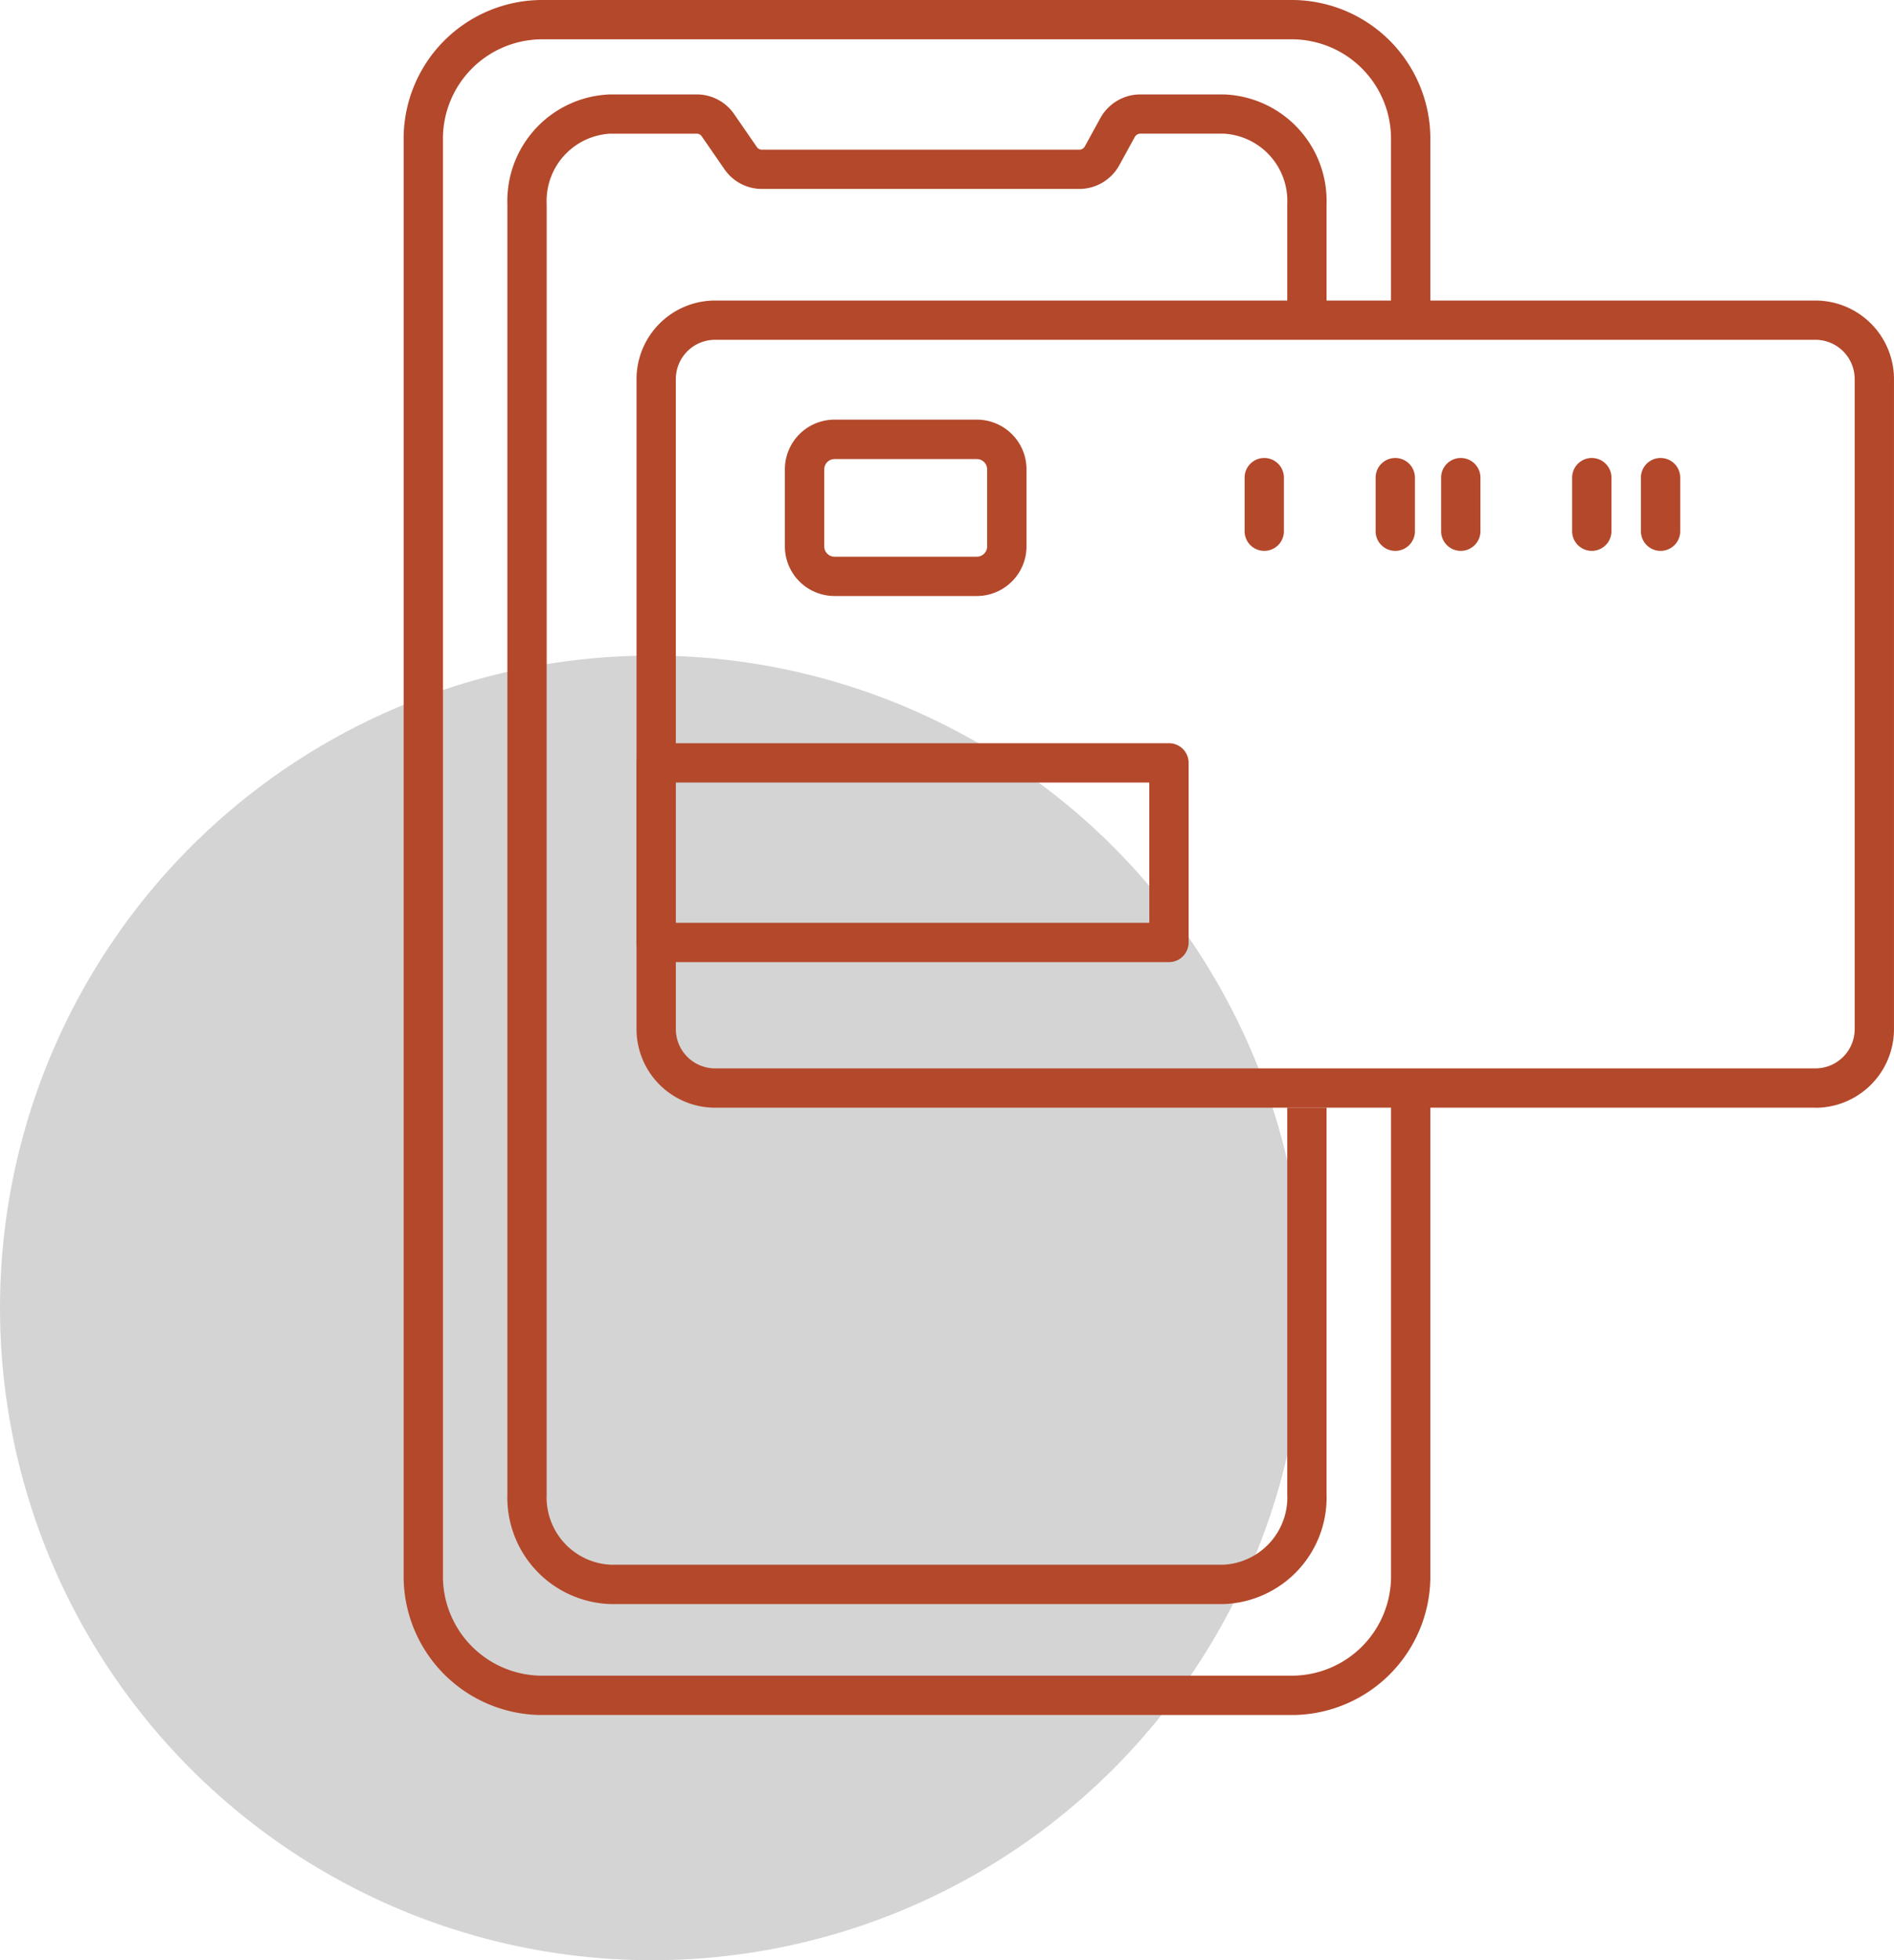
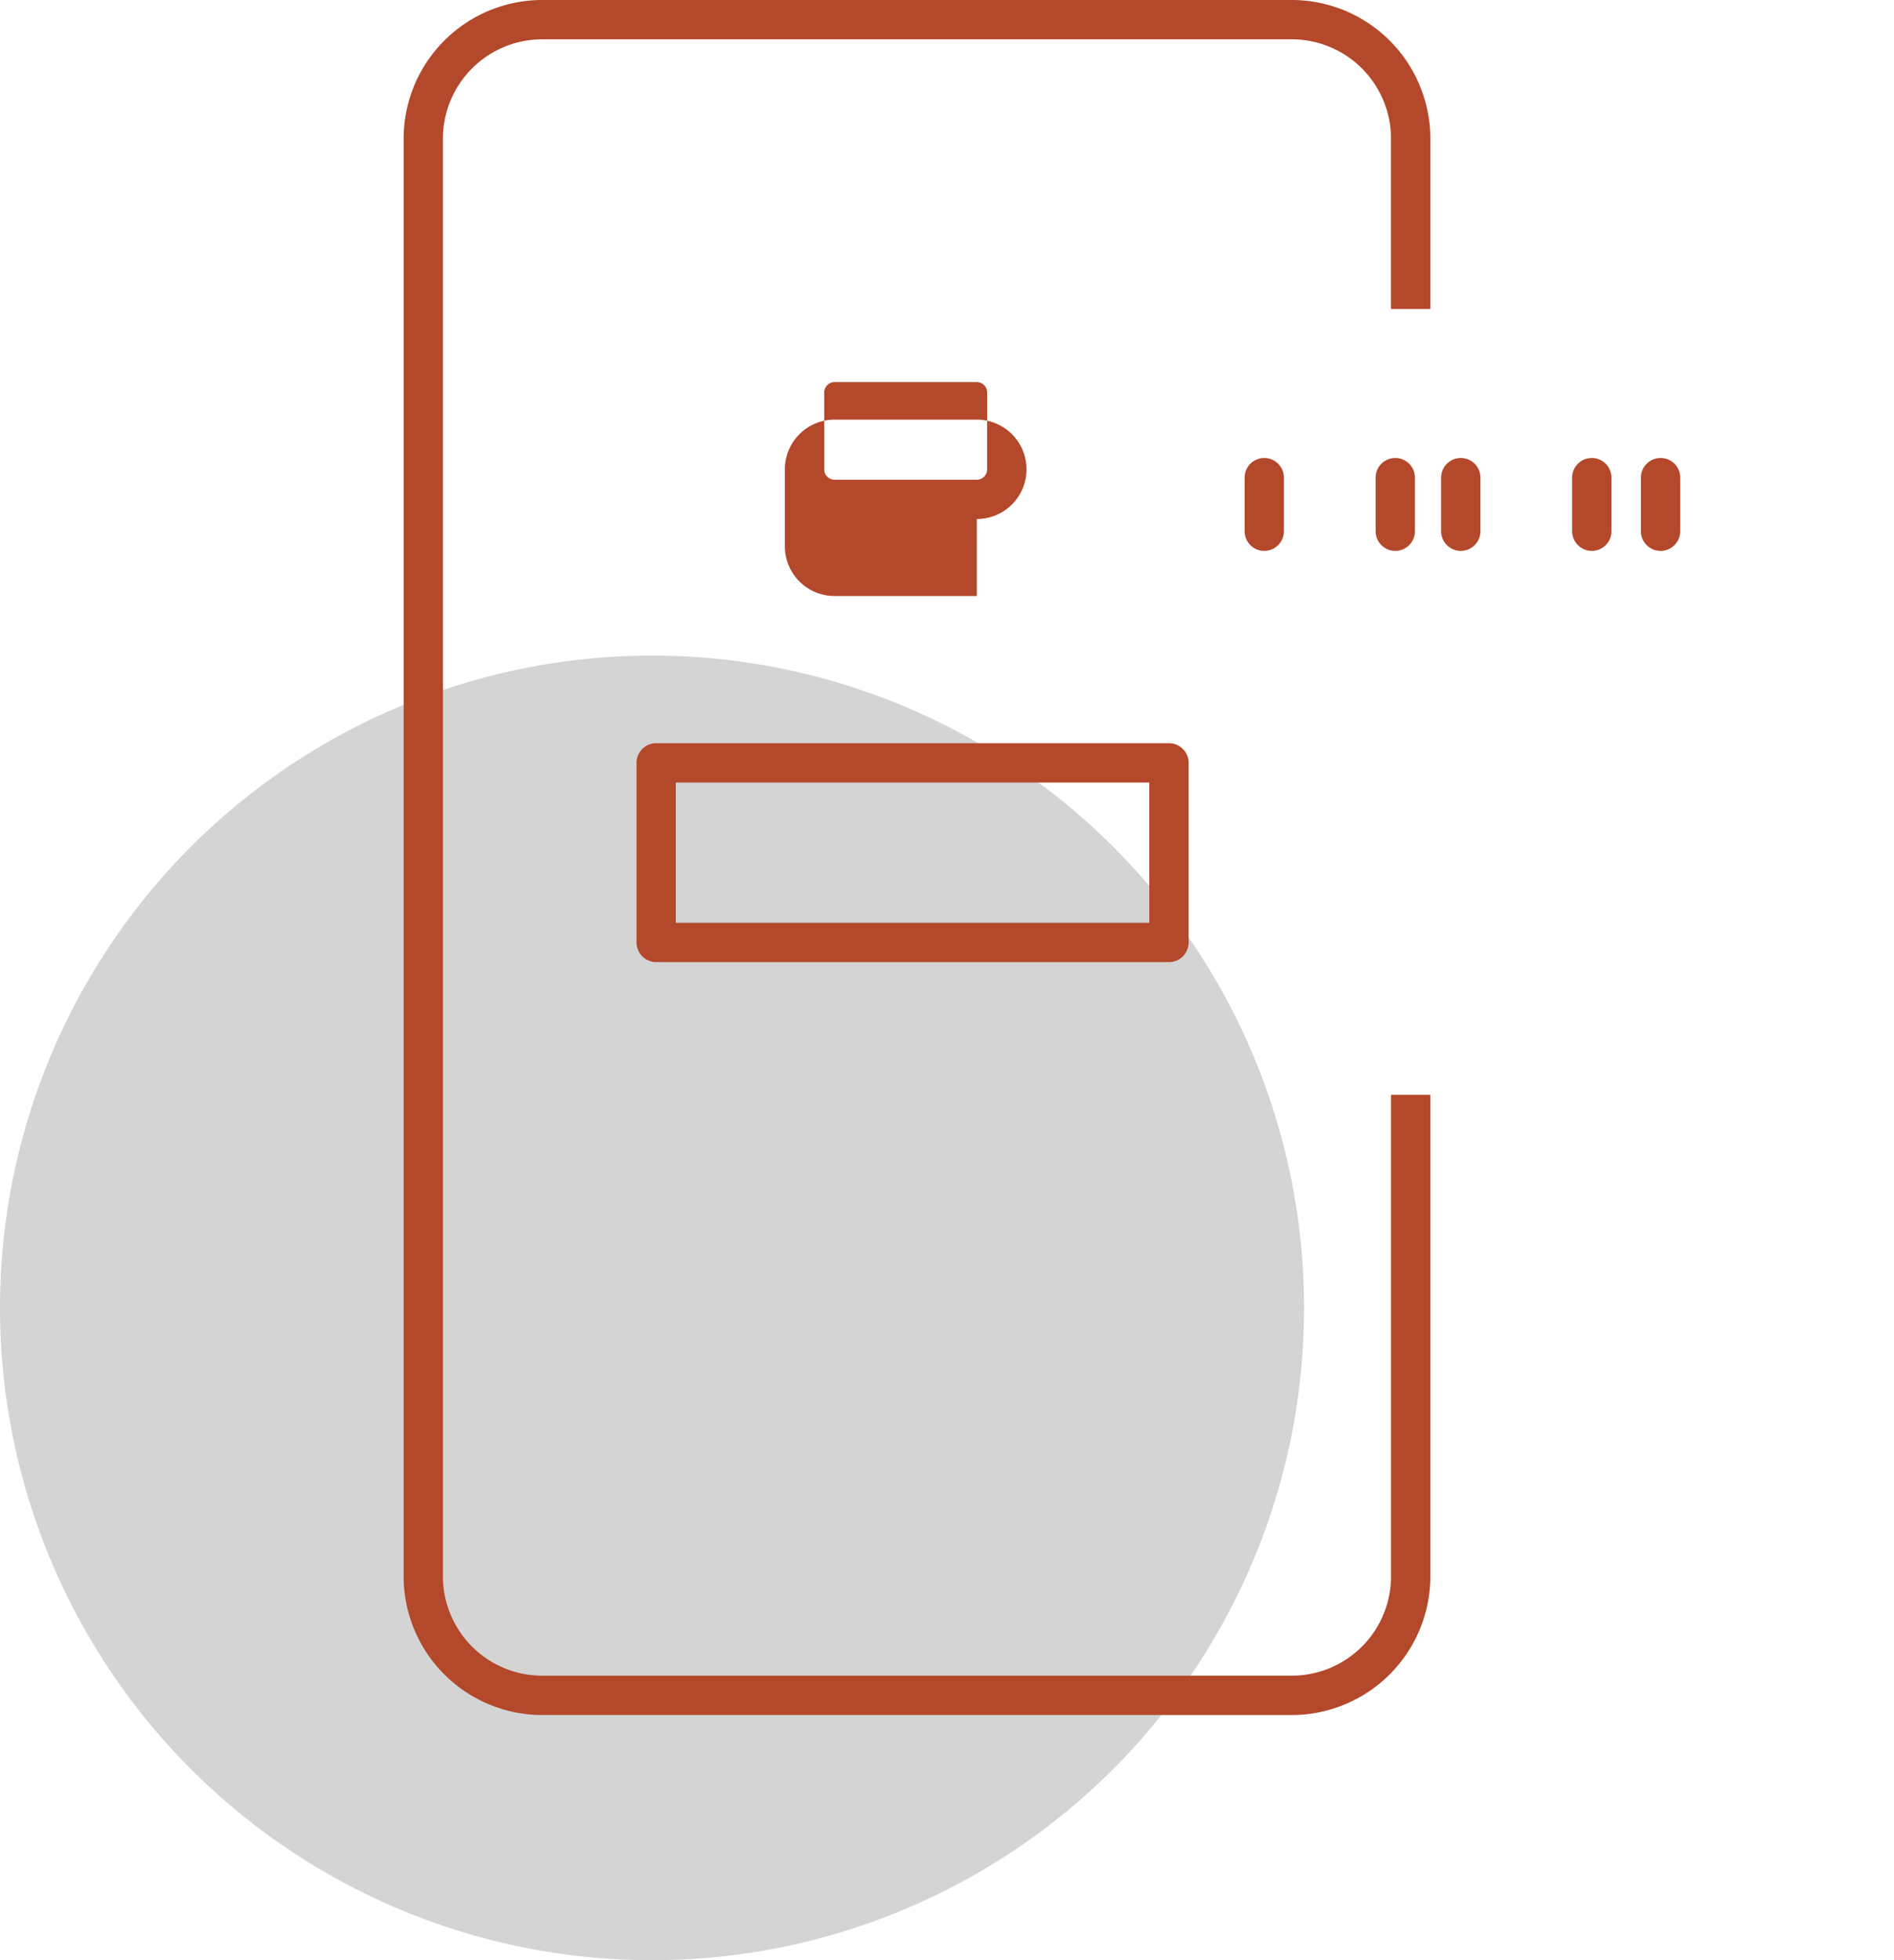
<svg xmlns="http://www.w3.org/2000/svg" width="122" height="126.211" viewBox="0 0 122 126.211">
  <defs>
    <clipPath id="clip-path">
      <rect id="Rectangle_922" data-name="Rectangle 922" width="96" height="110.423" fill="#b4482b" />
    </clipPath>
  </defs>
  <g id="paiement_en_ligne" transform="translate(-1000 -1498.789)">
    <circle id="Ellipse_6" data-name="Ellipse 6" cx="42" cy="42" r="42" transform="translate(1000 1541)" fill="#b8b8b8" opacity="0.6" />
    <g id="Groupe_977" data-name="Groupe 977" transform="translate(1026 1498.789)">
      <g id="Groupe_976" data-name="Groupe 976" clip-path="url(#clip-path)">
-         <path id="Tracé_4181" data-name="Tracé 4181" d="M77.829,126H38.3a6.865,6.865,0,0,1-6.619-7.073V35.869A6.865,6.865,0,0,1,38.3,28.8H43.9a2.931,2.931,0,0,1,2.4,1.285l1.437,2.082a.4.4,0,0,0,.318.191H68.545a.418.418,0,0,0,.35-.243l.965-1.759A2.95,2.95,0,0,1,72.429,28.8h5.4a6.865,6.865,0,0,1,6.619,7.073v6.917H81.916V35.869a4.337,4.337,0,0,0-4.087-4.542h-5.4a.419.419,0,0,0-.35.243l-.965,1.759a2.949,2.949,0,0,1-2.569,1.557H48.052a2.931,2.931,0,0,1-2.4-1.285l-1.437-2.082a.4.4,0,0,0-.318-.191H38.3a4.337,4.337,0,0,0-4.087,4.542v83.054a4.337,4.337,0,0,0,4.087,4.542H77.829a4.337,4.337,0,0,0,4.087-4.542V94.037h2.532v24.887A6.865,6.865,0,0,1,77.829,126" transform="translate(-24.999 -22.721)" fill="#b4482b" />
        <path id="Tracé_4182" data-name="Tracé 4182" d="M57.321,110.423H8.813A8.935,8.935,0,0,1,0,101.39V9.032A8.935,8.935,0,0,1,8.813,0H57.321a8.935,8.935,0,0,1,8.813,9.032V19.894H63.6V9.032a6.4,6.4,0,0,0-6.281-6.5H8.813a6.4,6.4,0,0,0-6.281,6.5V101.39a6.4,6.4,0,0,0,6.281,6.5H57.321a6.4,6.4,0,0,0,6.281-6.5v-30.9h2.532v30.9a8.935,8.935,0,0,1-8.813,9.033" fill="#b4482b" />
        <path id="Tracé_4183" data-name="Tracé 4183" d="M105.4,240.9H72.369a1.266,1.266,0,0,1-1.266-1.266V228.072a1.266,1.266,0,0,1,1.266-1.266H105.4a1.266,1.266,0,0,1,1.266,1.266v11.562A1.266,1.266,0,0,1,105.4,240.9m-31.767-2.532h30.5v-9.03h-30.5Z" transform="translate(-56.102 -178.954)" fill="#b4482b" />
-         <path id="Tracé_4184" data-name="Tracé 4184" d="M128.775,139.445H119.61a3.2,3.2,0,0,1-3.2-3.2v-4.956a3.2,3.2,0,0,1,3.2-3.2h9.164a3.2,3.2,0,0,1,3.2,3.2v4.956a3.2,3.2,0,0,1-3.2,3.2m-9.164-8.817a.665.665,0,0,0-.665.665v4.956a.666.666,0,0,0,.665.665h9.164a.665.665,0,0,0,.665-.665v-4.956a.665.665,0,0,0-.665-.665Z" transform="translate(-91.853 -101.07)" fill="#b4482b" />
+         <path id="Tracé_4184" data-name="Tracé 4184" d="M128.775,139.445H119.61a3.2,3.2,0,0,1-3.2-3.2v-4.956a3.2,3.2,0,0,1,3.2-3.2h9.164a3.2,3.2,0,0,1,3.2,3.2a3.2,3.2,0,0,1-3.2,3.2m-9.164-8.817a.665.665,0,0,0-.665.665v4.956a.666.666,0,0,0,.665.665h9.164a.665.665,0,0,0,.665-.665v-4.956a.665.665,0,0,0-.665-.665Z" transform="translate(-91.853 -101.07)" fill="#b4482b" />
        <path id="Tracé_4185" data-name="Tracé 4185" d="M258.015,145.745a1.266,1.266,0,0,1-1.266-1.266V141.03a1.266,1.266,0,1,1,2.532,0v3.449a1.266,1.266,0,0,1-1.266,1.266" transform="translate(-202.579 -110.276)" fill="#b4482b" />
        <path id="Tracé_4186" data-name="Tracé 4186" d="M298.015,145.745a1.266,1.266,0,0,1-1.266-1.266V141.03a1.266,1.266,0,1,1,2.532,0v3.449a1.266,1.266,0,0,1-1.266,1.266" transform="translate(-234.14 -110.276)" fill="#b4482b" />
        <path id="Tracé_4187" data-name="Tracé 4187" d="M318.015,145.745a1.266,1.266,0,0,1-1.266-1.266V141.03a1.266,1.266,0,1,1,2.532,0v3.449a1.266,1.266,0,0,1-1.266,1.266" transform="translate(-249.92 -110.276)" fill="#b4482b" />
        <path id="Tracé_4188" data-name="Tracé 4188" d="M358.015,145.745a1.266,1.266,0,0,1-1.266-1.266V141.03a1.266,1.266,0,0,1,2.532,0v3.449a1.266,1.266,0,0,1-1.266,1.266" transform="translate(-281.481 -110.276)" fill="#b4482b" />
        <path id="Tracé_4189" data-name="Tracé 4189" d="M379.015,145.745a1.266,1.266,0,0,1-1.266-1.266V141.03a1.266,1.266,0,0,1,2.532,0v3.449a1.266,1.266,0,0,1-1.266,1.266" transform="translate(-298.051 -110.276)" fill="#b4482b" />
-         <path id="Tracé_4190" data-name="Tracé 4190" d="M147.042,143.671H76.161a5.065,5.065,0,0,1-5.059-5.059V96.755A5.065,5.065,0,0,1,76.161,91.7h70.88a5.065,5.065,0,0,1,5.059,5.059v41.857a5.065,5.065,0,0,1-5.059,5.059M76.161,94.228a2.53,2.53,0,0,0-2.527,2.527v41.857a2.53,2.53,0,0,0,2.527,2.527h70.88a2.53,2.53,0,0,0,2.527-2.527V96.755a2.53,2.53,0,0,0-2.527-2.527Z" transform="translate(-56.101 -72.35)" fill="#b4482b" />
      </g>
    </g>
  </g>
</svg>